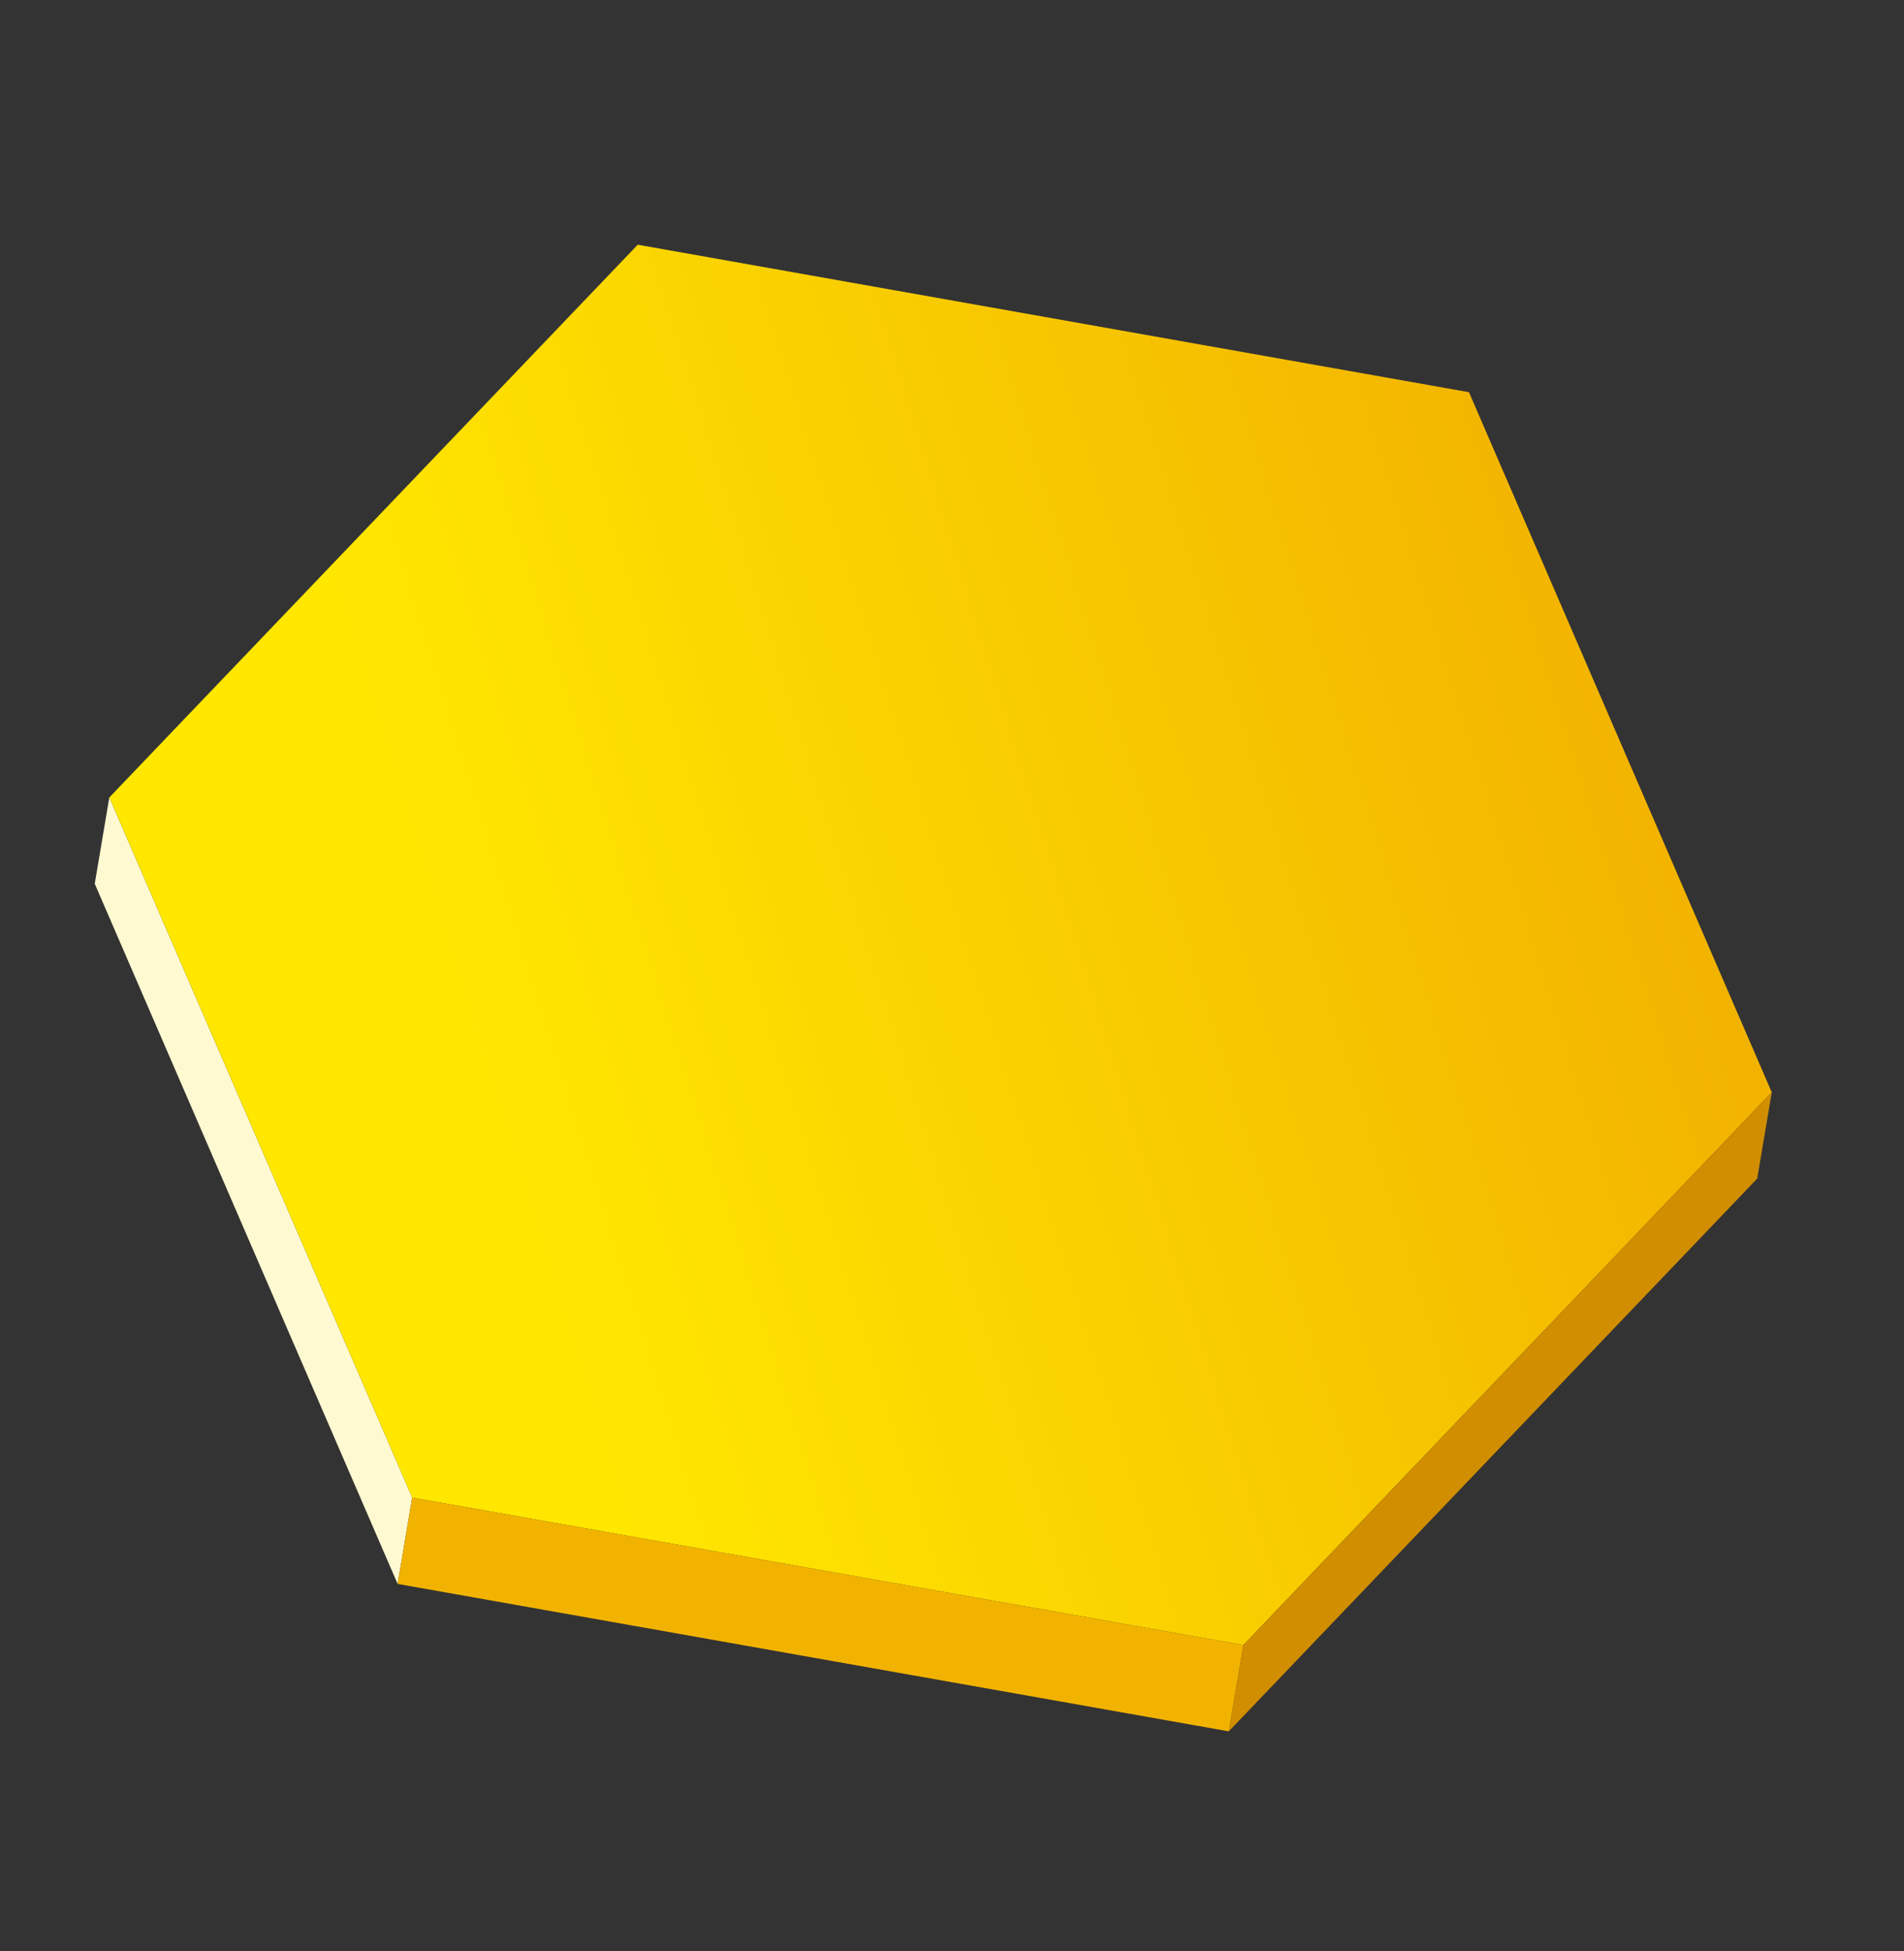
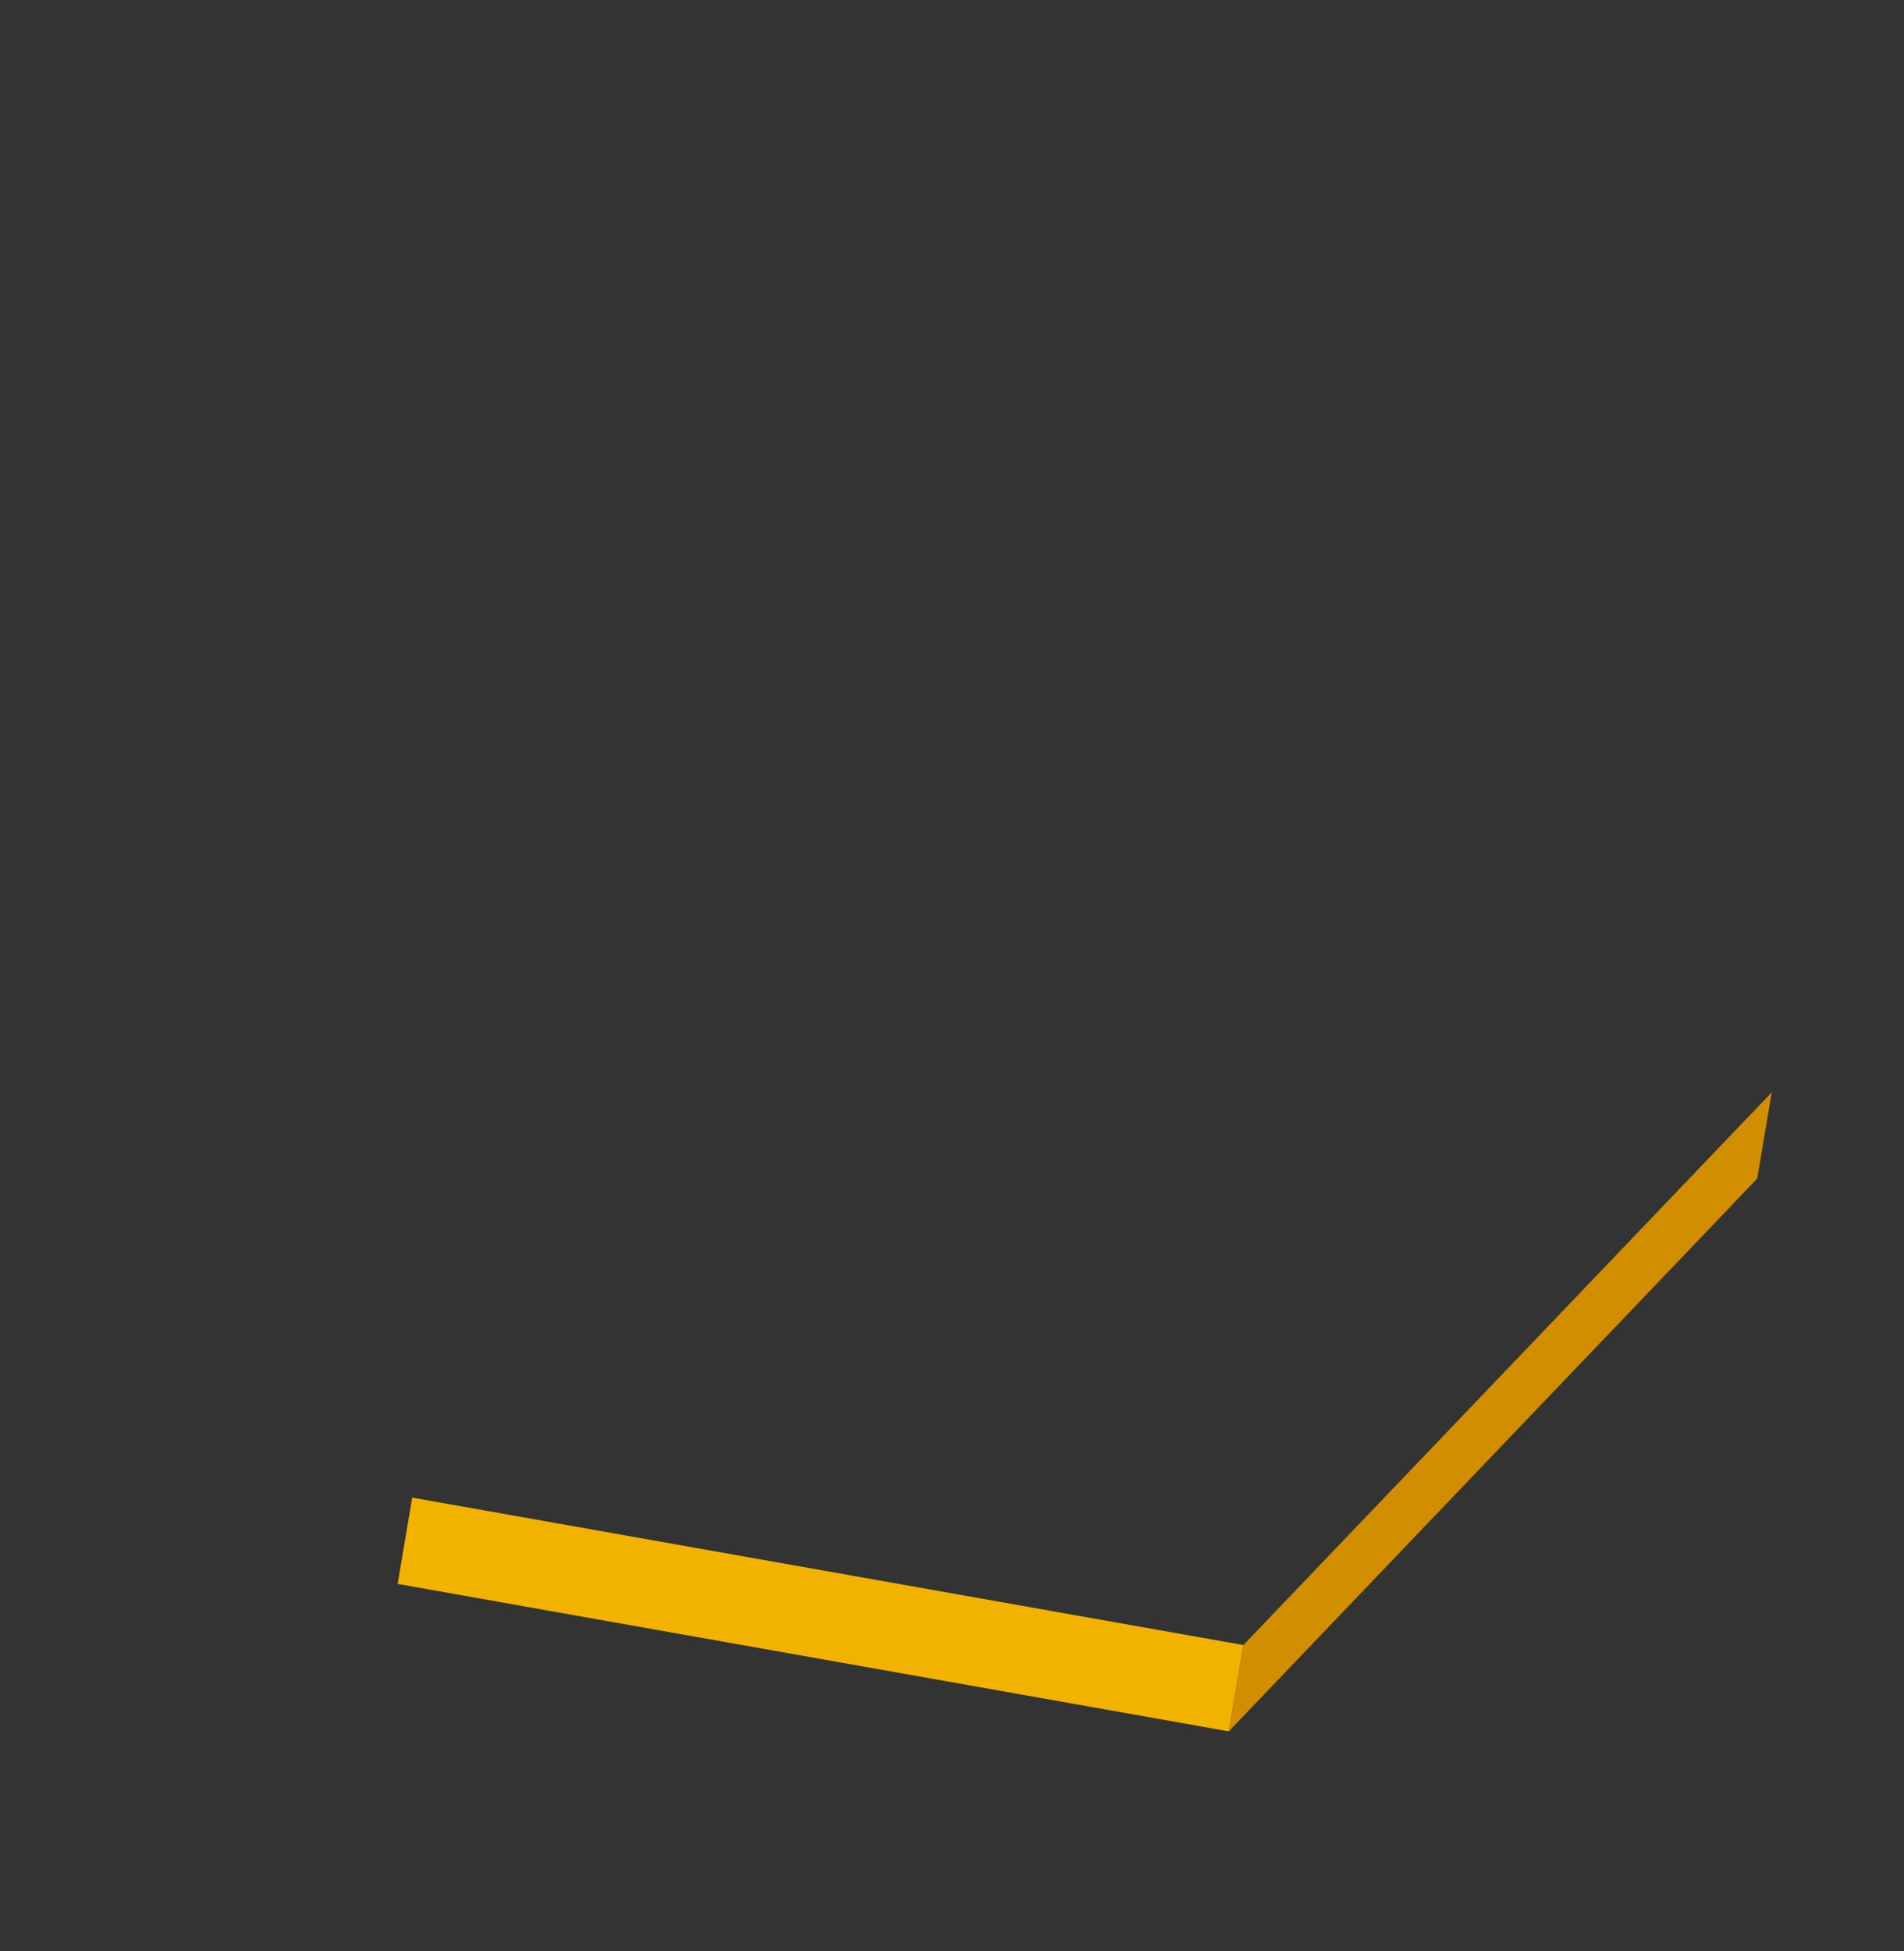
<svg xmlns="http://www.w3.org/2000/svg" width="121.26" height="124.232" viewBox="0 0 121.26 124.232">
  <rect x="0" y="0" width="121.26" height="124.232" fill="#333333" stroke="none" />
  <defs>
    <linearGradient id="k9h1pjx8da" x2="1" y1=".5" y2=".5" gradientUnits="objectBoundingBox">
      <stop offset=".177" stop-color="#ffe700" />
      <stop offset="1" stop-color="#f2b300" />
    </linearGradient>
  </defs>
  <g>
-     <path fill="#fff9d1" d="M419.03 319.581l-2.494 4.983-5.413-48.271 2.494-4.983z" transform="rotate(-17 94.916 22.343) translate(-411.124 -247.494)" />
-     <path fill="url(#k9h1pjx8da)" d="M458.718 222.384l47.88 24.458 5.409 48.266-42.472 23.816-47.876-24.453-5.413-48.271z" transform="rotate(-17 94.916 22.343) translate(-413.753 -222.384)" />
    <path fill="#d18e00" d="M565.565 371.786l-2.494 4.983-42.471 23.816 2.494-4.983z" transform="rotate(-17 94.916 22.343) translate(-467.31 -299.062)" />
    <path fill="#f2b300" d="M472.614 394.93l-2.494 4.983-47.876-24.453 2.494-4.983z" transform="rotate(-17 94.916 22.343) translate(-416.831 -298.39)" />
  </g>
</svg>